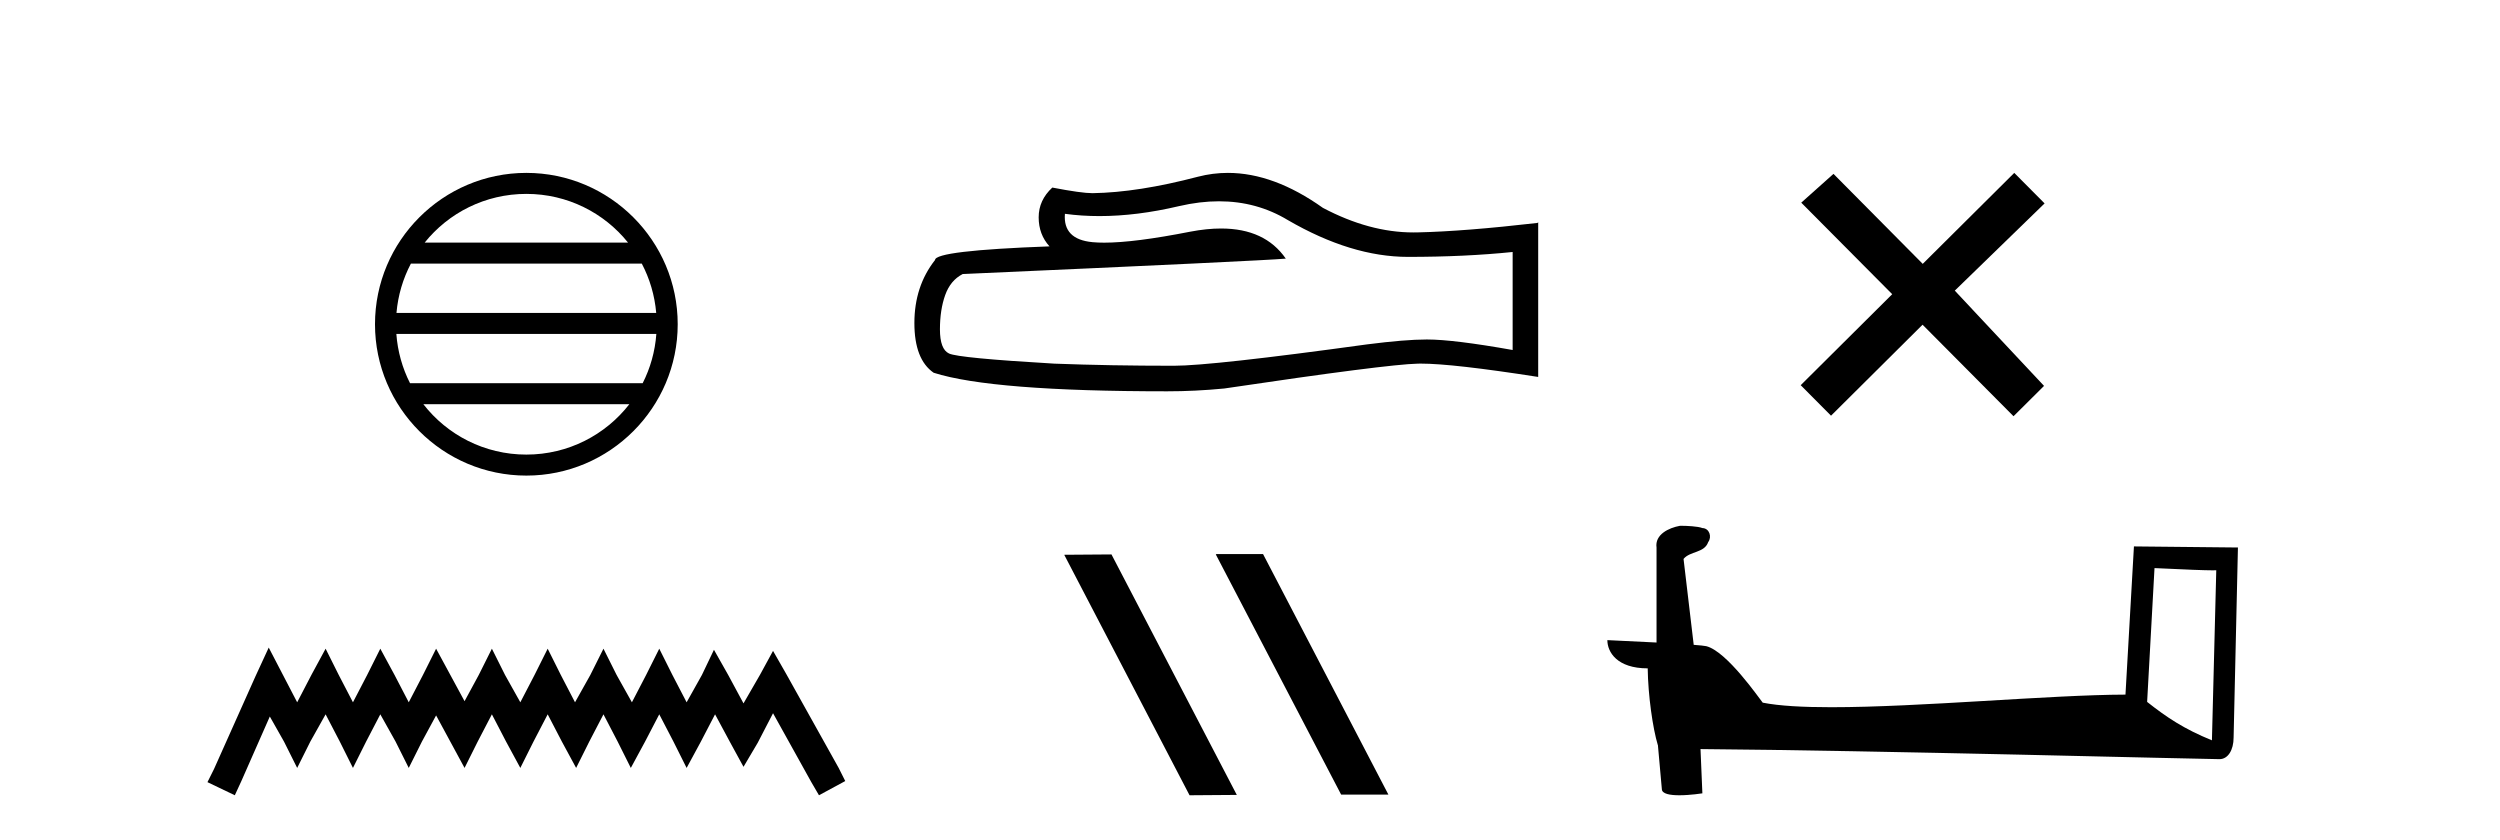
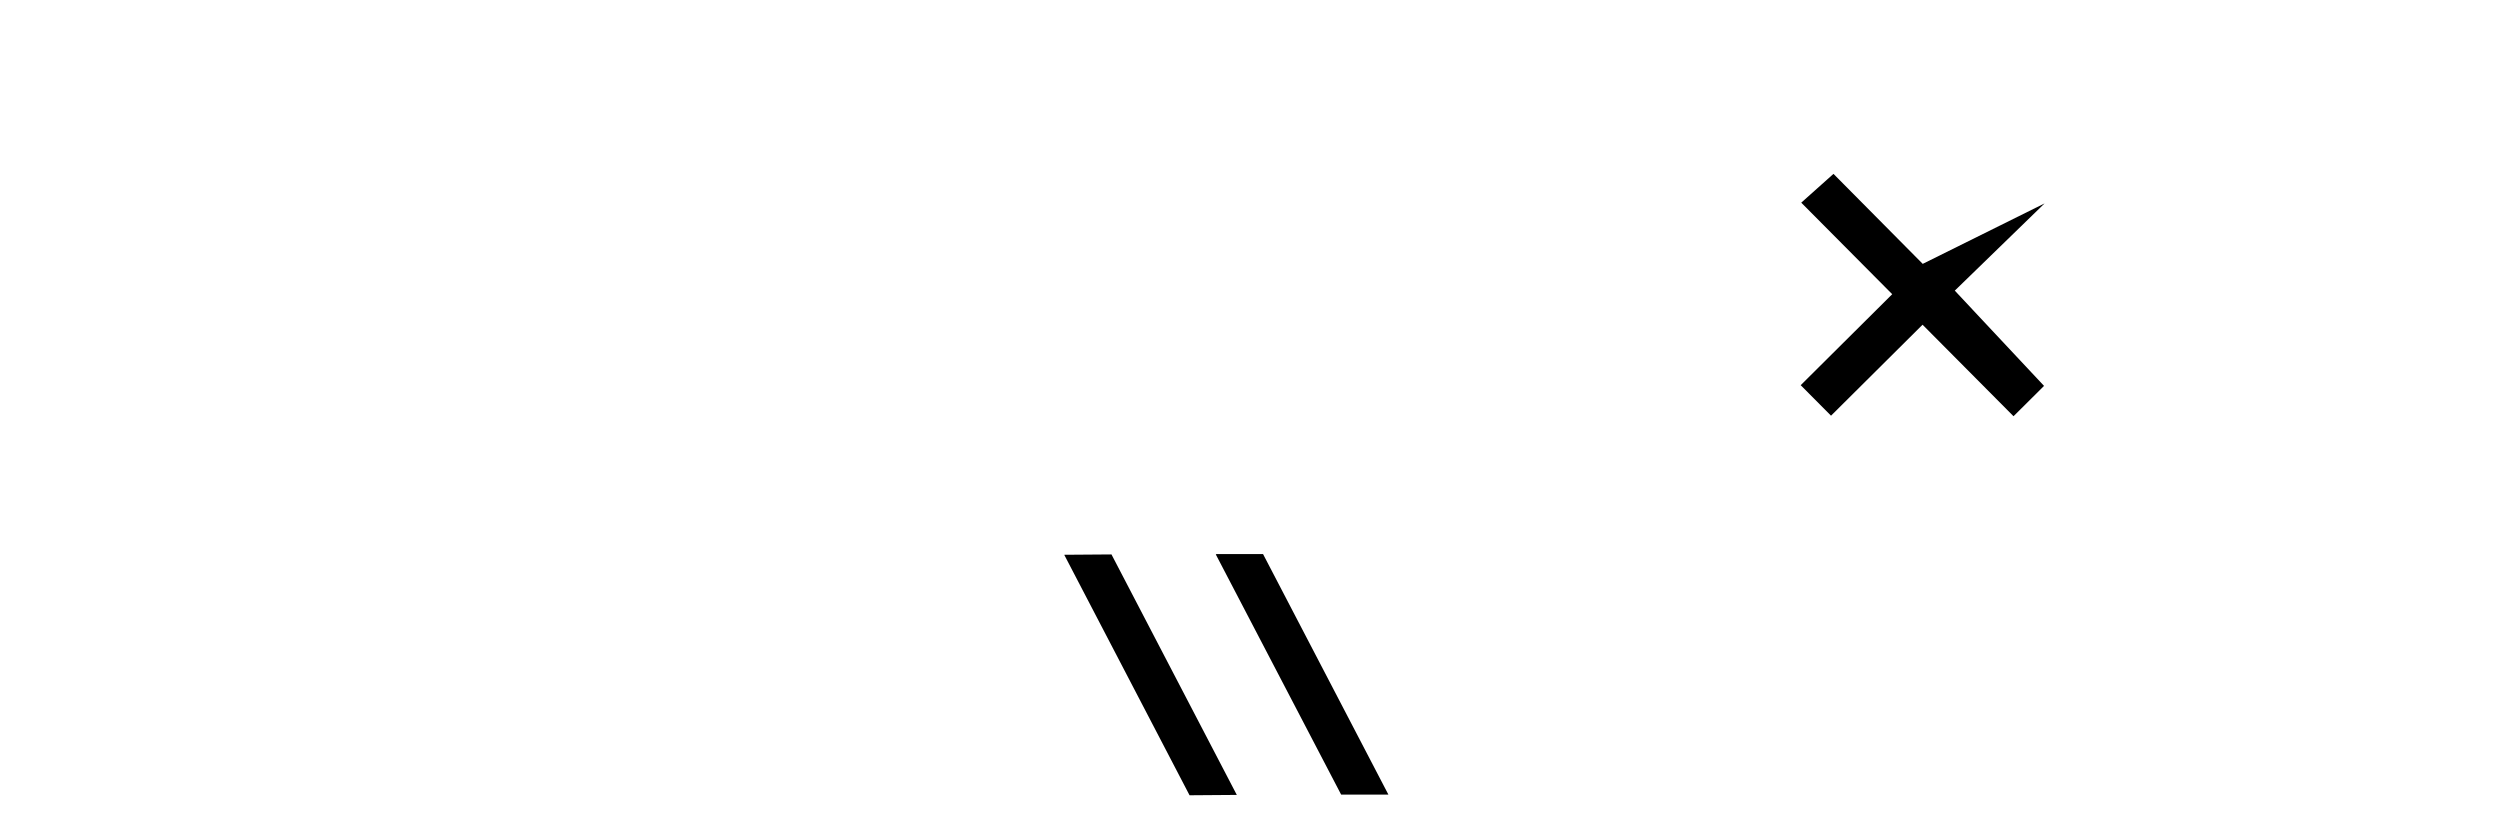
<svg xmlns="http://www.w3.org/2000/svg" width="122.0" height="41.0">
-   <path d="M 25.686 9.462 C 27.694 9.462 29.484 10.389 30.649 11.84 L 20.723 11.84 C 21.888 10.389 23.677 9.462 25.686 9.462 ZM 31.32 12.865 C 31.703 13.594 31.949 14.407 32.023 15.27 L 19.348 15.27 C 19.422 14.407 19.668 13.594 20.051 12.865 ZM 32.03 16.295 C 31.967 17.155 31.734 17.968 31.363 18.699 L 20.009 18.699 C 19.638 17.968 19.405 17.155 19.342 16.295 ZM 30.713 19.724 C 29.55 21.221 27.732 22.184 25.686 22.184 C 23.64 22.184 21.822 21.221 20.659 19.724 ZM 25.686 8.437 C 21.614 8.437 18.3 11.752 18.3 15.823 C 18.3 19.895 21.614 23.209 25.686 23.209 C 29.757 23.209 33.072 19.895 33.072 15.823 C 33.072 11.752 29.757 8.437 25.686 8.437 Z" style="fill:#000000;stroke:none" />
-   <path d="M 13.114 31.602 L 12.473 32.99 L 10.444 37.528 L 10.124 38.169 L 11.459 38.809 L 11.779 38.115 L 13.167 34.966 L 13.861 36.193 L 14.502 37.475 L 15.142 36.193 L 15.89 34.859 L 16.584 36.193 L 17.224 37.475 L 17.865 36.193 L 18.559 34.859 L 19.306 36.193 L 19.947 37.475 L 20.588 36.193 L 21.282 34.912 L 21.976 36.193 L 22.67 37.475 L 23.31 36.193 L 24.004 34.859 L 24.698 36.193 L 25.392 37.475 L 26.033 36.193 L 26.727 34.859 L 27.421 36.193 L 28.115 37.475 L 28.755 36.193 L 29.449 34.859 L 30.143 36.193 L 30.784 37.475 L 31.478 36.193 L 32.172 34.859 L 32.866 36.193 L 33.507 37.475 L 34.201 36.193 L 34.895 34.859 L 35.642 36.247 L 36.283 37.421 L 36.977 36.247 L 37.724 34.805 L 39.593 38.169 L 39.966 38.809 L 41.248 38.115 L 40.927 37.475 L 38.365 32.884 L 37.724 31.763 L 37.084 32.937 L 36.283 34.325 L 35.535 32.937 L 34.841 31.709 L 34.254 32.937 L 33.507 34.272 L 32.813 32.937 L 32.172 31.656 L 31.531 32.937 L 30.837 34.272 L 30.09 32.937 L 29.449 31.656 L 28.809 32.937 L 28.061 34.272 L 27.367 32.937 L 26.727 31.656 L 26.086 32.937 L 25.392 34.272 L 24.645 32.937 L 24.004 31.656 L 23.364 32.937 L 22.67 34.218 L 21.976 32.937 L 21.282 31.656 L 20.641 32.937 L 19.947 34.272 L 19.253 32.937 L 18.559 31.656 L 17.918 32.937 L 17.224 34.272 L 16.53 32.937 L 15.89 31.656 L 15.196 32.937 L 14.502 34.272 L 13.808 32.937 L 13.114 31.602 Z" style="fill:#000000;stroke:none" />
-   <path d="M 59.486 9.823 Q 61.33 9.823 62.85 10.742 Q 65.942 12.536 68.709 12.536 Q 71.494 12.536 73.817 12.297 L 73.817 17.08 Q 70.93 16.567 69.649 16.567 L 69.615 16.567 Q 68.573 16.567 66.711 16.806 Q 59.143 17.849 57.281 17.849 Q 54.189 17.849 51.456 17.746 Q 46.775 17.473 46.313 17.251 Q 45.869 17.046 45.869 16.072 Q 45.869 15.115 46.126 14.398 Q 46.382 13.68 46.98 13.373 Q 61.603 12.724 62.747 12.621 Q 61.729 11.151 59.59 11.151 Q 58.896 11.151 58.084 11.306 Q 55.36 11.842 53.884 11.842 Q 53.573 11.842 53.318 11.818 Q 51.865 11.682 51.968 10.434 L 51.968 10.434 Q 52.784 10.545 53.652 10.545 Q 55.477 10.545 57.537 10.059 Q 58.553 9.823 59.486 9.823 ZM 59.921 8.437 Q 59.182 8.437 58.46 8.624 Q 55.538 9.392 53.318 9.427 Q 52.771 9.427 51.353 9.153 Q 50.687 9.768 50.687 10.605 Q 50.687 11.442 51.216 12.023 Q 45.63 12.228 45.63 12.689 Q 44.622 13.971 44.622 15.764 Q 44.622 17.541 45.562 18.19 Q 48.398 19.096 56.956 19.096 Q 58.323 19.096 59.741 18.959 Q 67.667 17.78 69.188 17.746 Q 69.259 17.744 69.337 17.744 Q 70.899 17.744 75.064 18.395 L 75.064 10.844 L 75.03 10.879 Q 71.46 11.289 69.205 11.34 Q 69.089 11.343 68.973 11.343 Q 66.827 11.343 64.558 10.144 Q 62.158 8.437 59.921 8.437 Z" style="fill:#000000;stroke:none" />
  <path d="M 59.365 27.039 L 59.331 27.056 L 65.447 38.775 L 67.753 38.775 L 61.637 27.039 ZM 54.24 27.056 L 51.934 27.073 L 58.05 38.809 L 60.356 38.792 L 54.24 27.056 Z" style="fill:#000000;stroke:none" />
-   <path d="M 93.829 12.877 L 89.474 8.485 L 87.901 9.89 L 92.34 14.357 L 87.874 18.797 L 89.354 20.286 L 93.821 15.846 L 98.26 20.312 L 99.749 18.832 L 95.394 14.183 L 99.776 9.926 L 98.296 8.437 L 93.829 12.877 Z" style="fill:#000000;stroke:none" />
-   <path d="M 105.14 27.723 C 106.729 27.8 107.607 27.832 107.983 27.832 C 108.061 27.832 108.117 27.831 108.154 27.828 L 108.154 27.828 L 107.942 36.128 C 106.578 35.572 105.737 35.009 104.78 34.253 L 105.14 27.723 ZM 82.066 25.659 C 82.02 25.659 81.987 25.66 81.972 25.661 C 81.447 25.758 80.748 26.078 80.839 26.723 C 80.839 28.267 80.839 29.811 80.839 31.355 C 79.81 31.301 78.753 31.253 78.439 31.238 L 78.439 31.238 C 78.439 31.82 78.91 32.616 80.408 32.616 C 80.425 33.929 80.654 35.537 80.901 36.358 C 80.902 36.357 80.904 36.356 80.905 36.355 L 81.098 38.506 C 81.098 38.744 81.506 38.809 81.951 38.809 C 82.486 38.809 83.076 38.715 83.076 38.715 L 82.985 36.555 L 82.985 36.555 C 91.419 36.621 107.513 37.047 108.311 37.047 C 108.724 37.047 109 36.605 109 35.989 L 109.211 26.718 L 104.136 26.665 L 103.723 33.897 C 100.045 33.908 93.691 34.512 89.372 34.512 C 87.999 34.512 86.832 34.451 86.021 34.29 C 85.857 34.093 84.272 31.783 83.264 31.533 C 83.185 31.513 82.948 31.491 82.653 31.468 C 82.488 30.07 82.323 28.673 82.157 27.276 C 82.474 26.887 83.174 26.993 83.36 26.454 C 83.551 26.201 83.422 25.779 83.076 25.769 C 82.857 25.682 82.297 25.659 82.066 25.659 Z" style="fill:#000000;stroke:none" />
+   <path d="M 93.829 12.877 L 89.474 8.485 L 87.901 9.89 L 92.34 14.357 L 87.874 18.797 L 89.354 20.286 L 93.821 15.846 L 98.26 20.312 L 99.749 18.832 L 95.394 14.183 L 99.776 9.926 L 93.829 12.877 Z" style="fill:#000000;stroke:none" />
</svg>